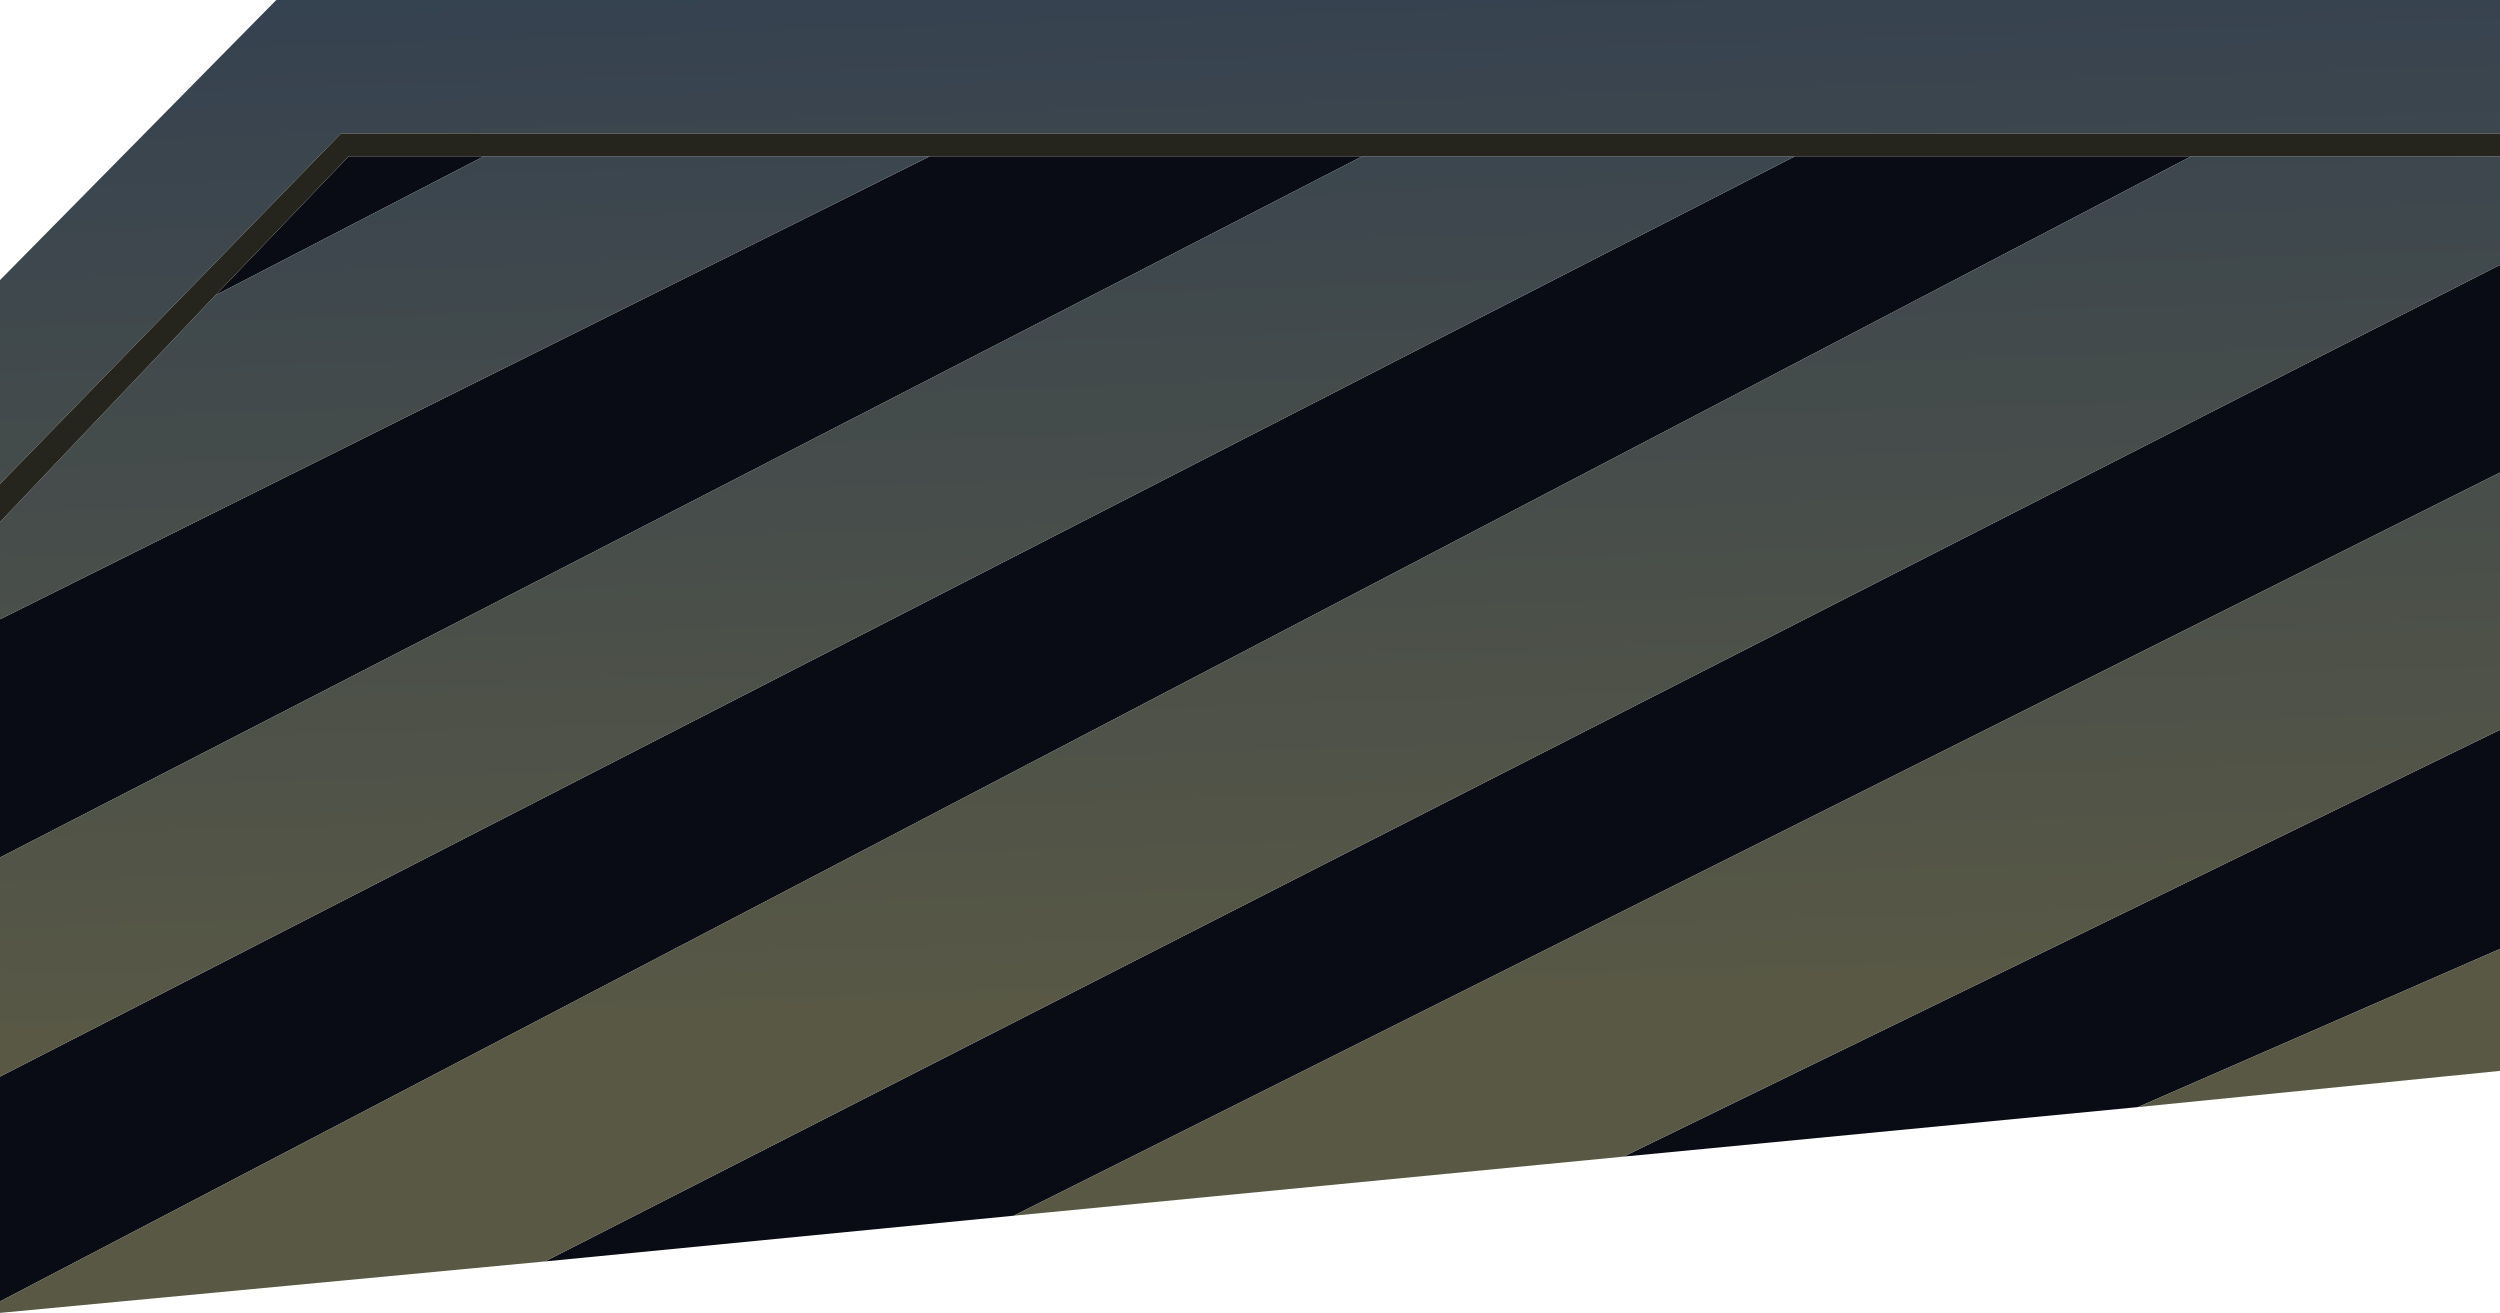
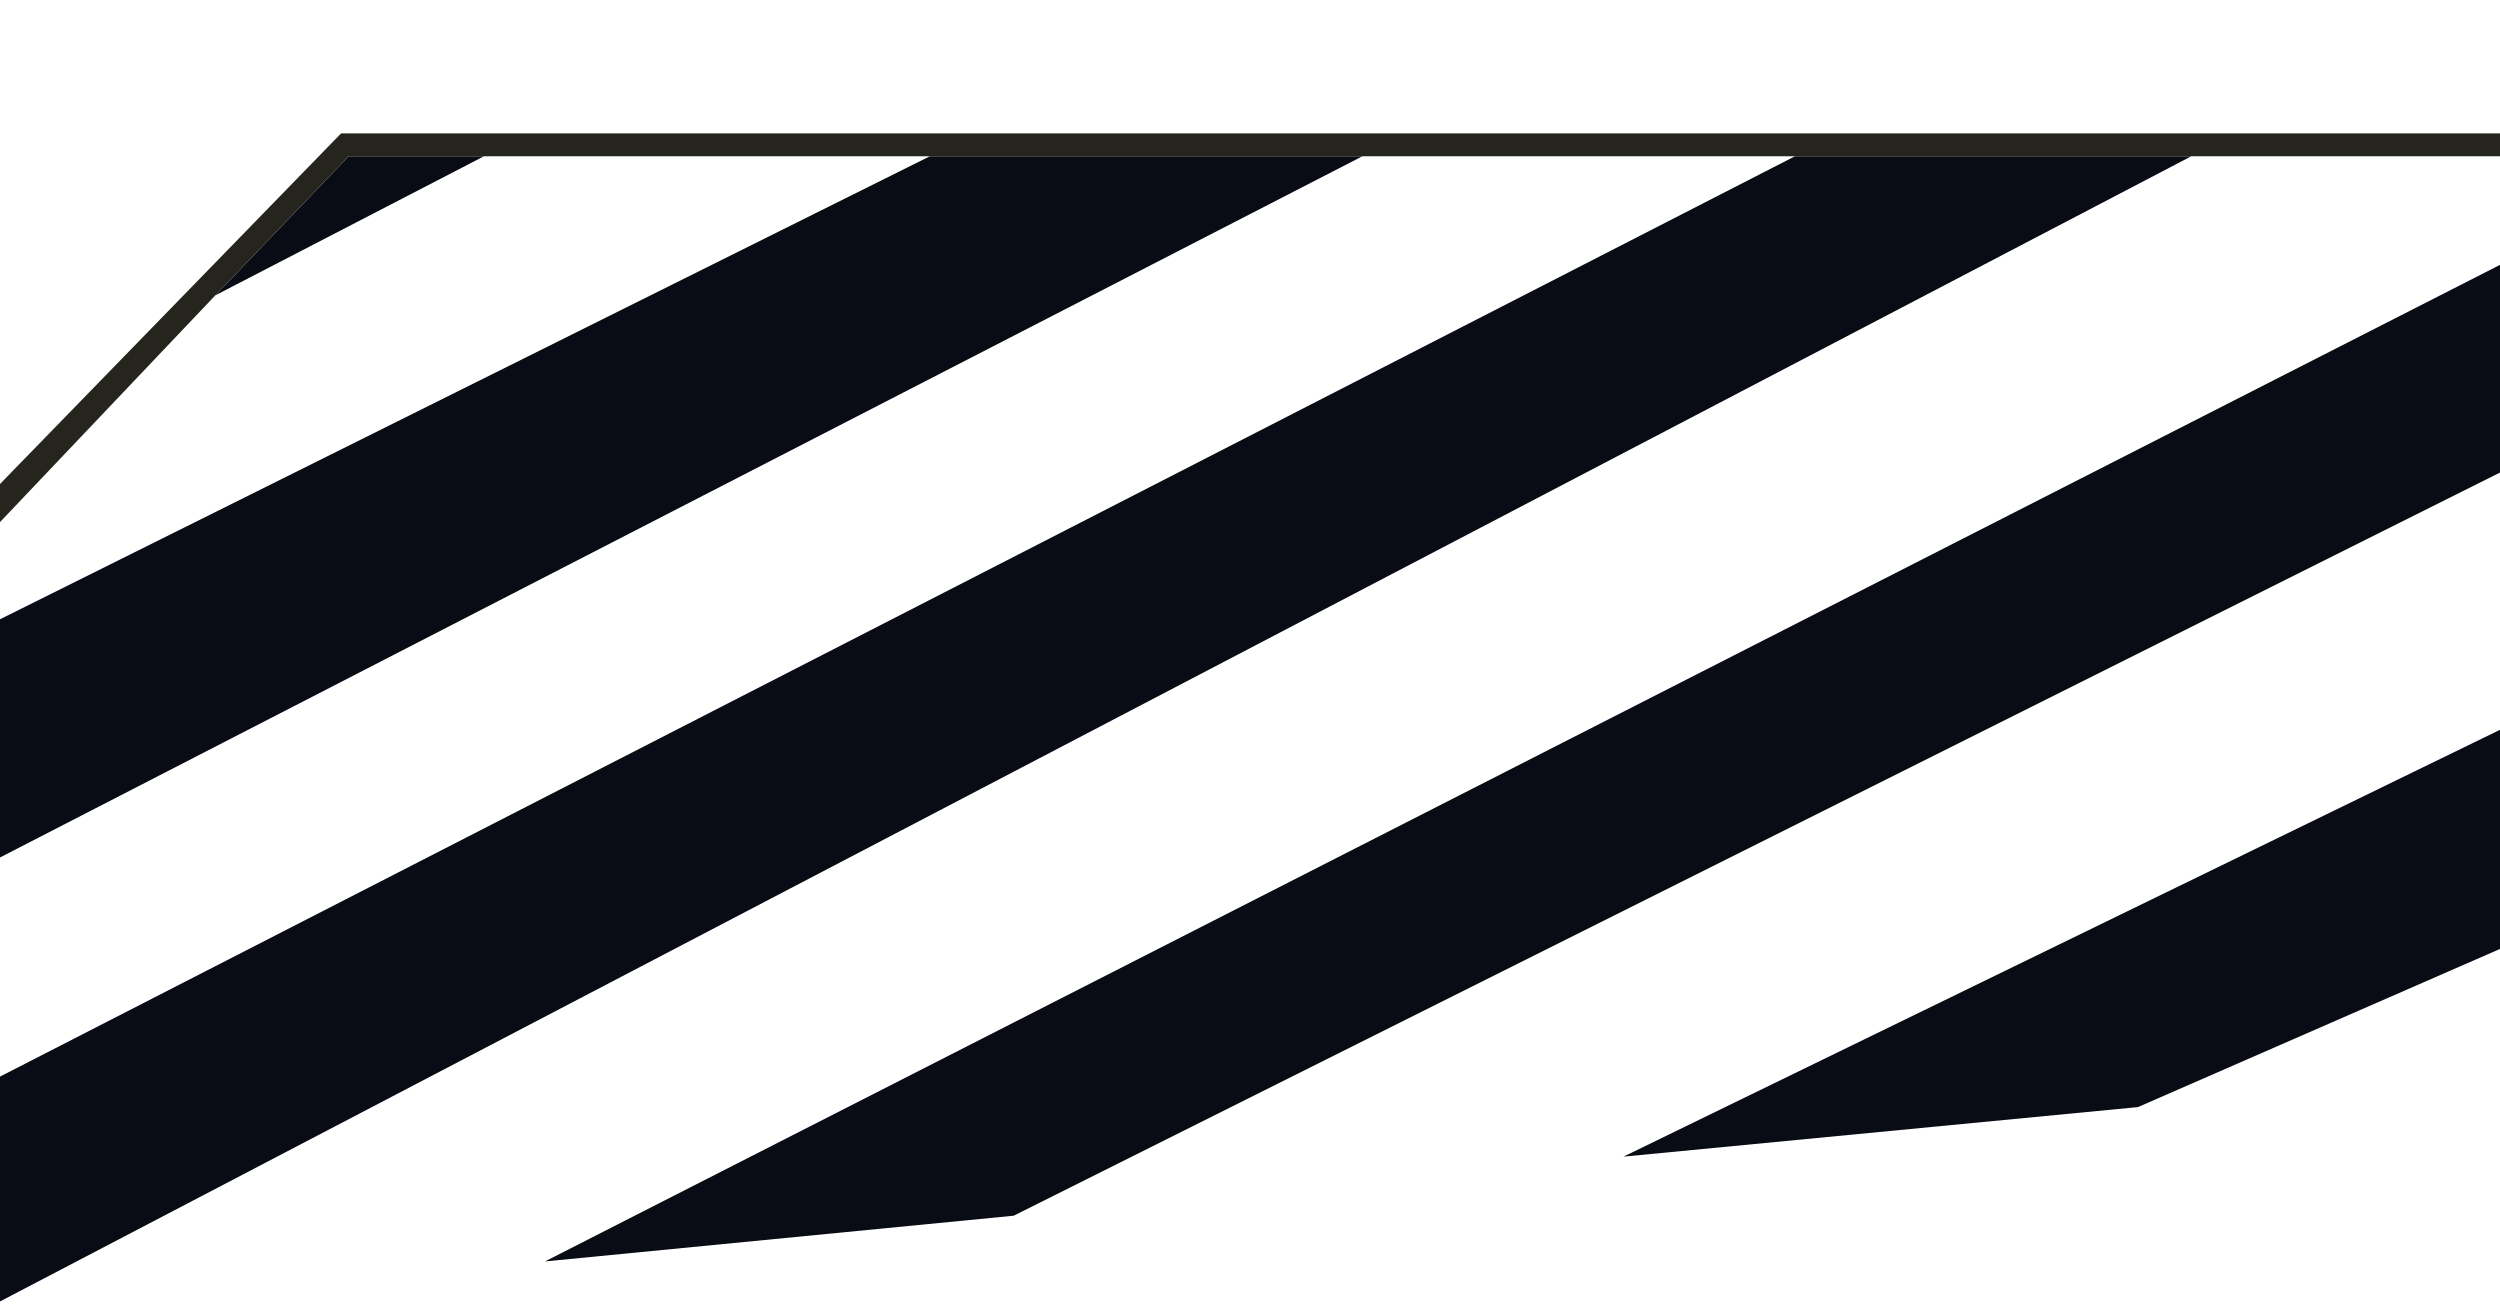
<svg xmlns="http://www.w3.org/2000/svg" height="34.45px" width="65.6px">
  <g transform="matrix(1.0, 0.0, 0.0, 1.0, 32.8, 17.2)">
    <path d="M32.8 -10.25 L32.8 -4.8 -6.2 14.7 -18.5 15.9 32.8 -10.25 M32.8 1.95 L32.8 7.7 23.3 11.85 9.8 13.15 32.8 1.95 M-32.8 16.95 L-32.8 11.05 14.3 -13.1 24.7 -13.1 -32.8 16.95 M-32.8 5.3 L-32.8 -0.95 -8.4 -13.1 2.95 -13.1 -32.8 5.3 M-27.15 -9.45 L-23.65 -13.1 -20.1 -13.1 -27.15 -9.45" fill="#090c15" fill-rule="evenodd" stroke="none" />
-     <path d="M-32.8 -4.5 L-32.8 -9.85 -25.55 -17.2 32.8 -17.2 32.8 -13.7 -23.85 -13.7 -32.8 -4.5 M32.8 -13.1 L32.8 -10.25 -18.5 15.9 -32.8 17.25 -32.8 16.95 24.7 -13.1 32.8 -13.1 M32.8 -4.8 L32.8 1.95 9.8 13.15 -6.2 14.7 32.8 -4.8 M32.8 7.7 L32.8 10.9 23.3 11.85 32.8 7.7 M-32.8 11.05 L-32.8 5.3 2.95 -13.1 14.3 -13.1 -32.8 11.05 M-32.8 -0.95 L-32.8 -3.5 -27.15 -9.45 -20.1 -13.1 -8.4 -13.1 -32.8 -0.95" fill="url(#gradient0)" fill-rule="evenodd" stroke="none" />
    <path d="M-32.8 -4.5 L-23.85 -13.7 32.8 -13.7 32.8 -13.1 24.7 -13.1 14.3 -13.1 2.95 -13.1 -8.4 -13.1 -20.1 -13.1 -23.65 -13.1 -27.15 -9.45 -32.8 -3.5 -32.8 -4.5" fill="#25251d" fill-rule="evenodd" stroke="none" />
  </g>
  <defs>
    <linearGradient gradientTransform="matrix(7.0E-4, 0.017, -0.032, 0.001, -7.3, -4.55)" gradientUnits="userSpaceOnUse" id="gradient0" spreadMethod="pad" x1="-819.2" x2="819.2">
      <stop offset="0.0" stop-color="#344150" />
      <stop offset="1.0" stop-color="#585845" />
    </linearGradient>
  </defs>
</svg>